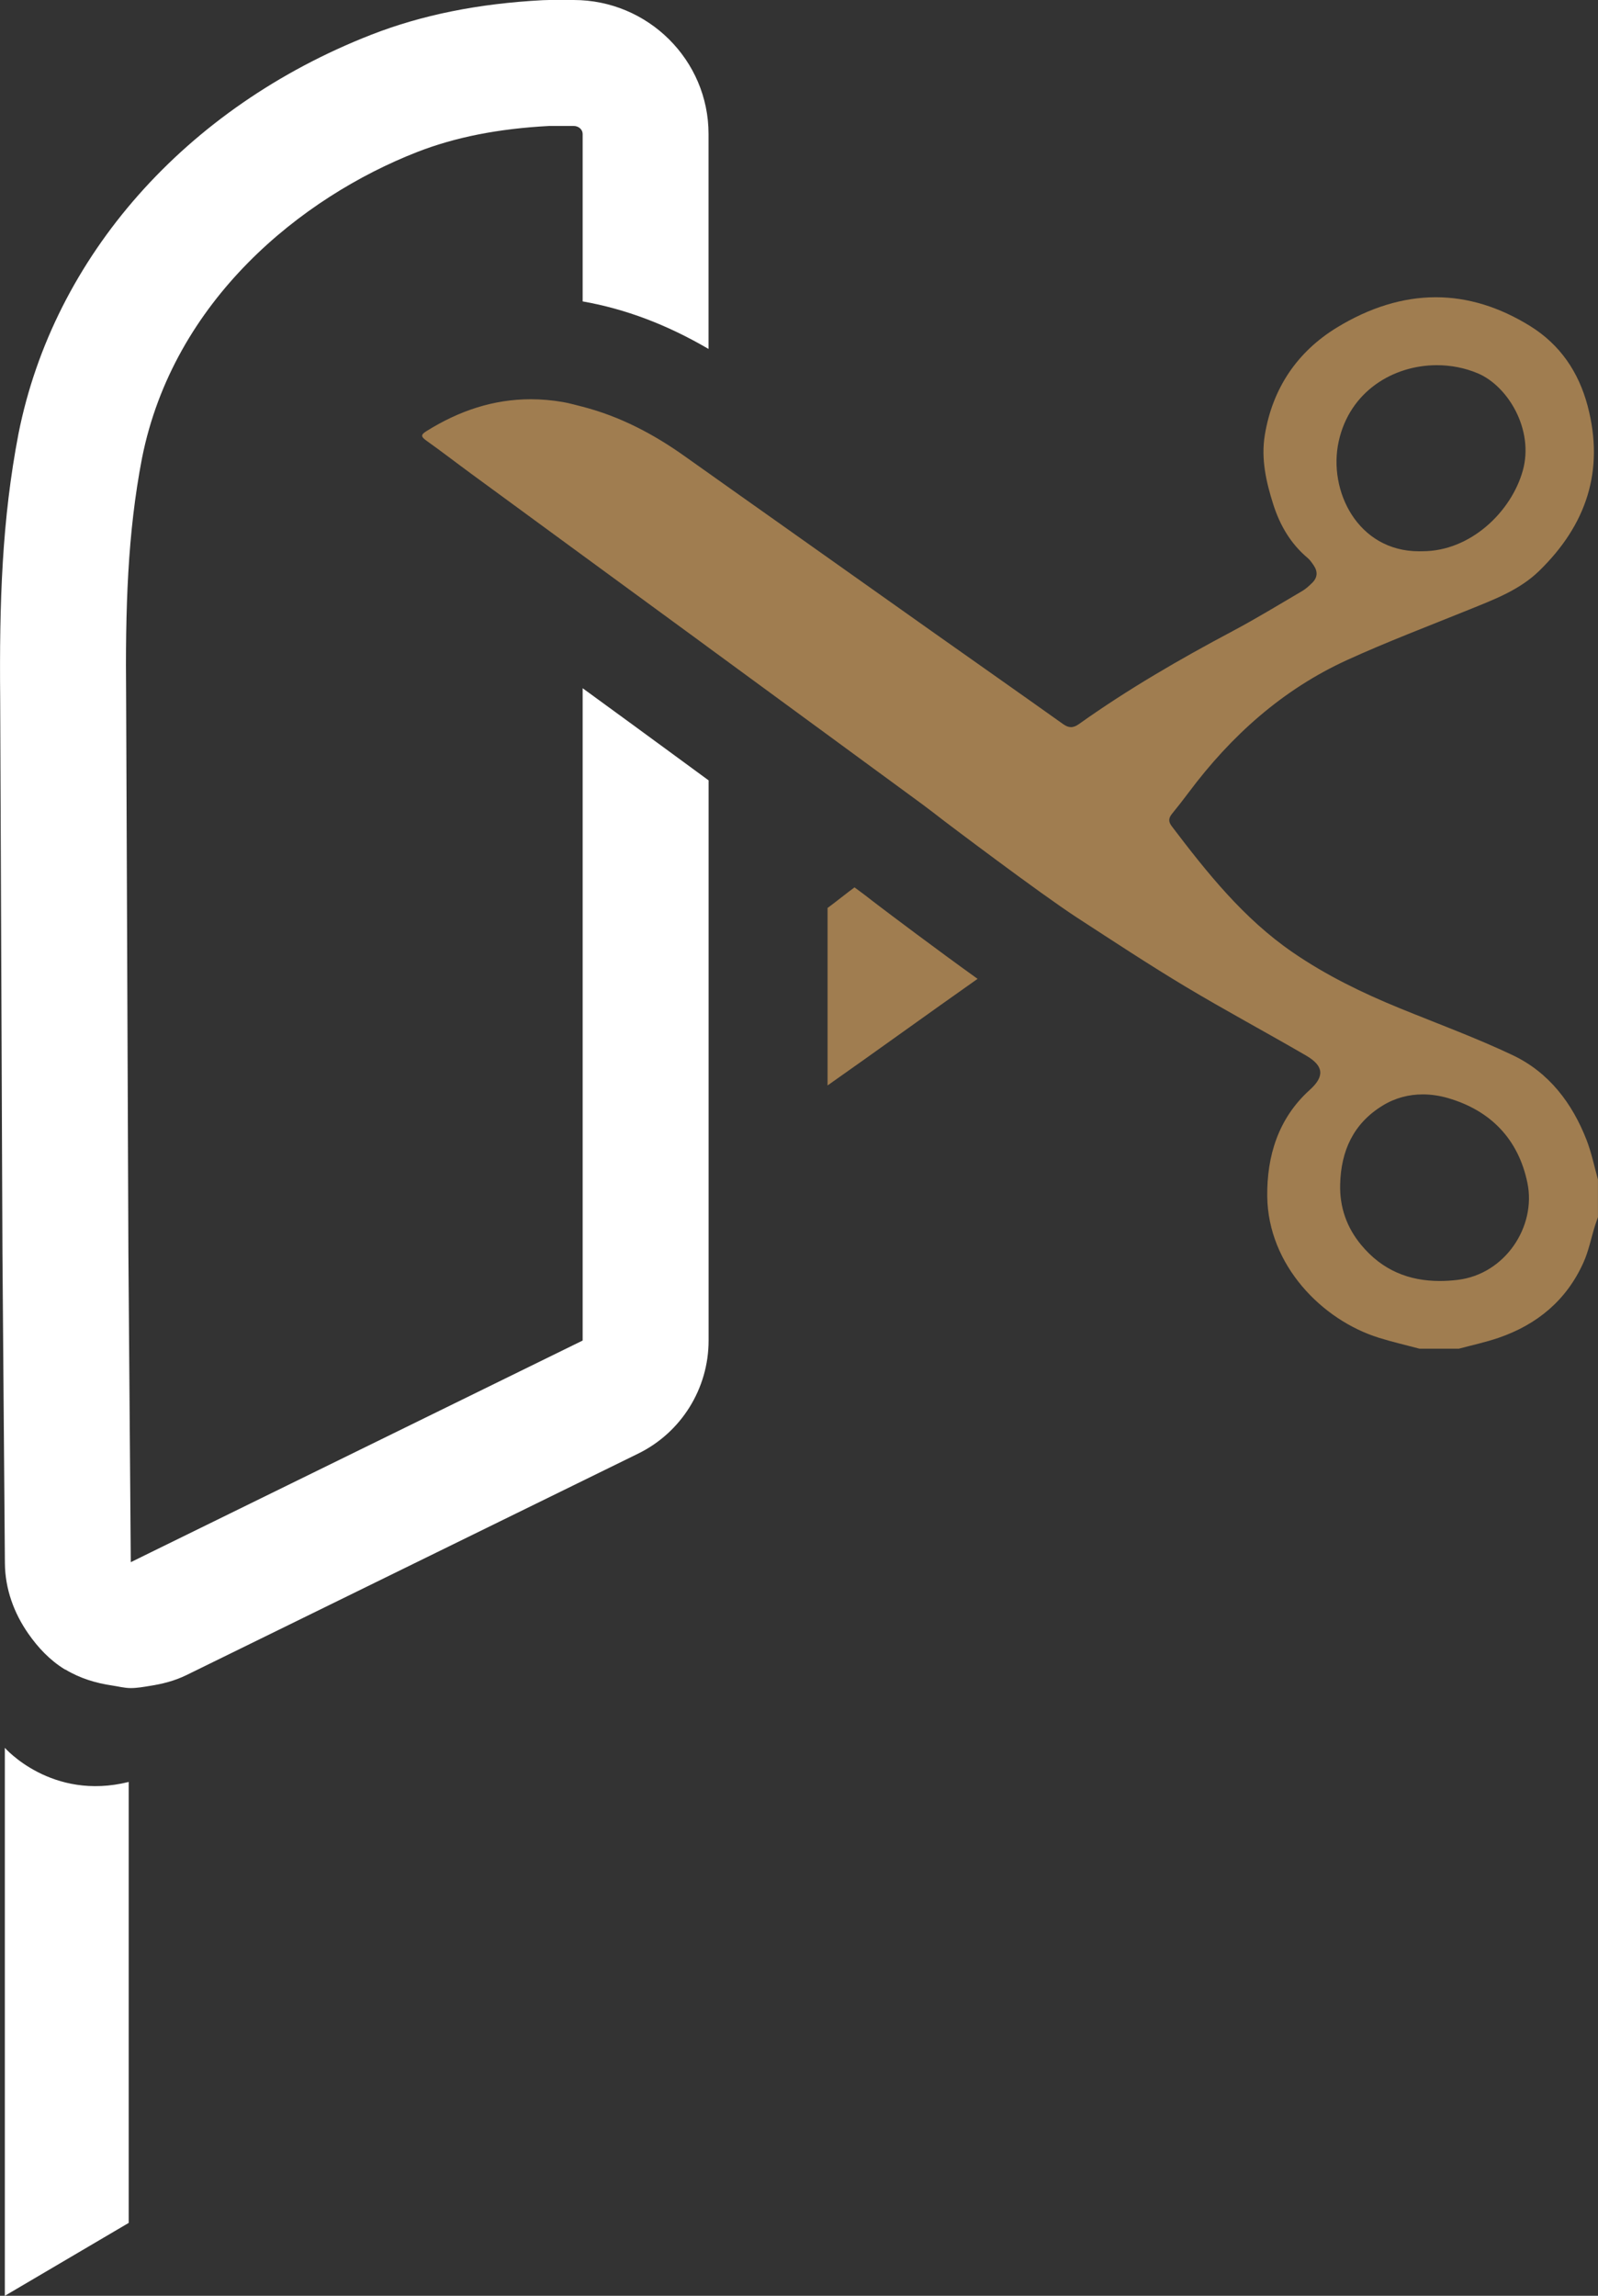
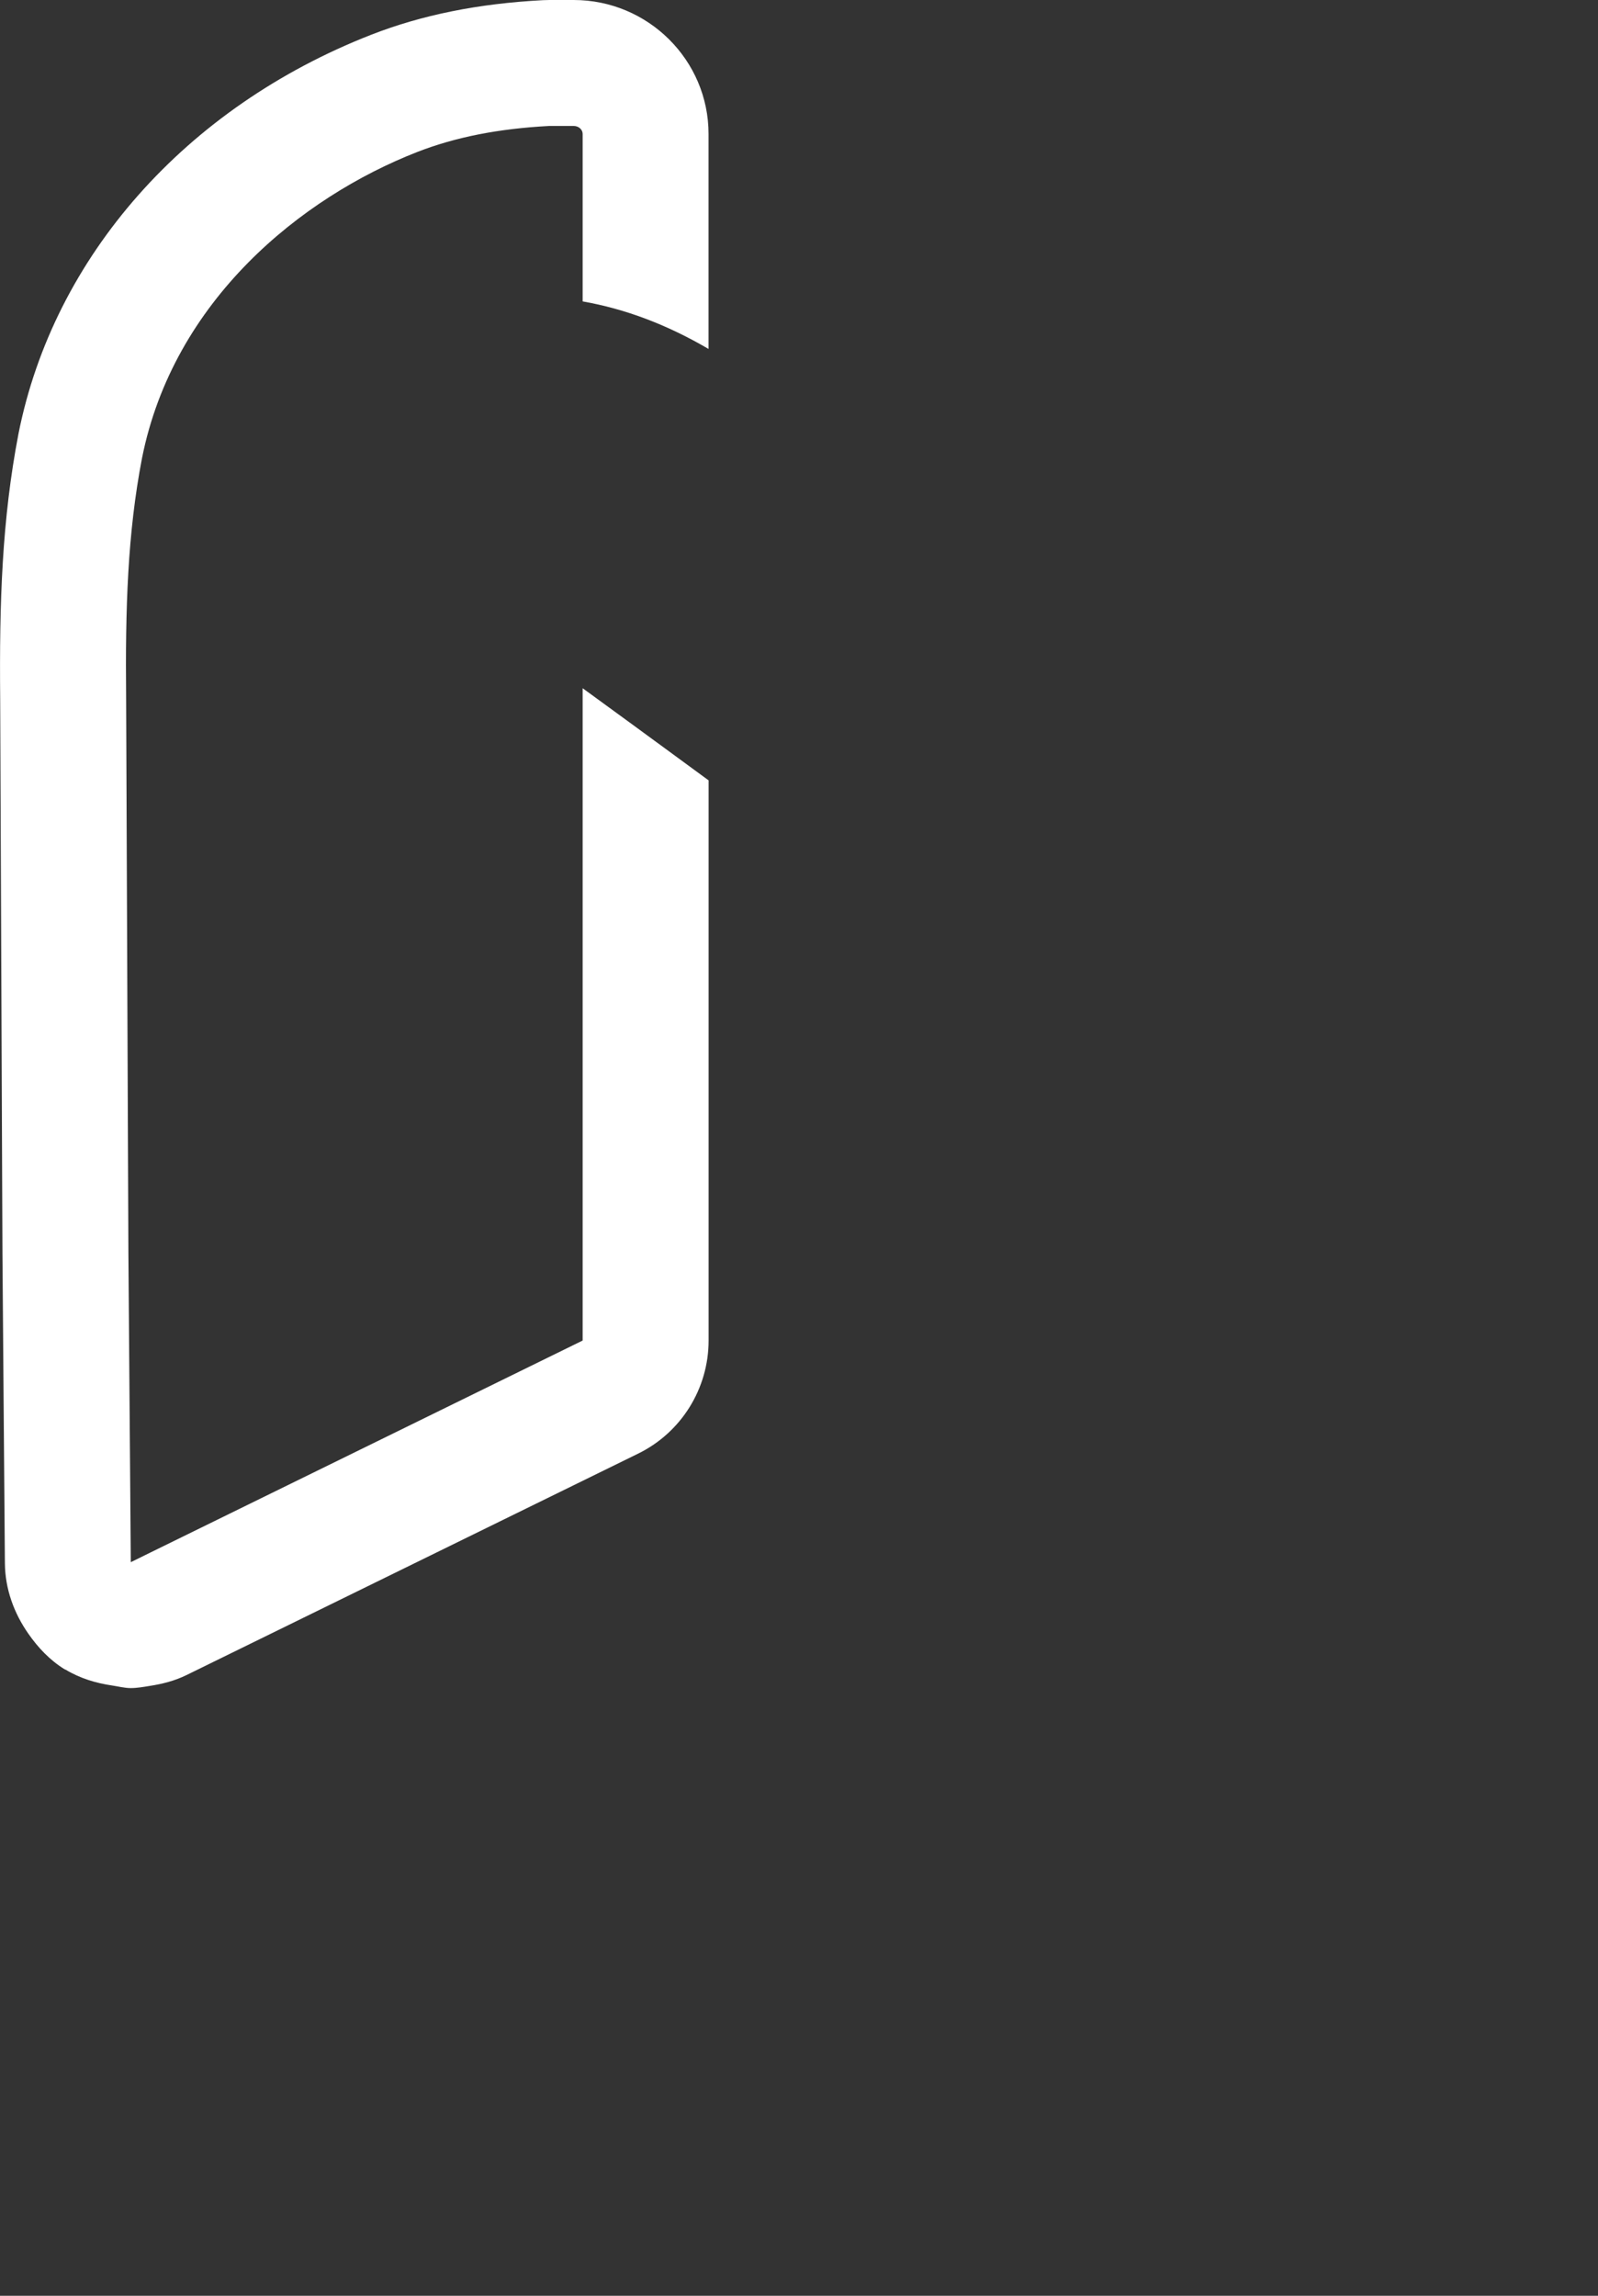
<svg xmlns="http://www.w3.org/2000/svg" version="1.1" x="0px" y="0px" width="26.099px" height="37.475px" viewBox="0 0 26.099 37.475" style="enable-background:new 0 0 26.099 37.475;" xml:space="preserve">
  <rect x="0" y="0" width="26.099" height="37.475" fill="#333333" stroke="none" />
  <style type="text/css">
	.st0{fill:#A07D50;}
	.st1{fill:#FFFFFF;}
</style>
  <defs>
</defs>
  <g>
-     <path class="st0" d="M14.236,14.696c-0.072-0.056-0.14-0.109-0.209-0.159l-0.071-0.052c-0.109,0.079-0.331,0.257-0.44,0.336v2.897   c0.779-0.547,1.671-1.192,2.45-1.74c-0.677-0.485-1.473-1.086-1.595-1.179L14.236,14.696z" />
-     <path class="st1" d="M2.102,29.087v7.198l-2.023,1.19v-8.945C0.079,28.531,0.842,29.402,2.102,29.087z" />
    <path class="st1" d="M9.516,11.234v6.487v2.473v1.688l-7.067,3.464l-0.313,0.154l-0.006-0.792l-0.033-4.259l-0.037-9.055   C2.045,9.926,2.084,8.699,2.319,7.48c0.513-2.579,2.604-4.26,4.493-4.998c0.621-0.242,1.323-0.382,2.16-0.426h0.397   c0.081,0,0.147,0.058,0.147,0.13v1.897v0.837c0.699,0.123,1.377,0.379,2.056,0.776V4.084V2.186C11.572,0.981,10.584,0,9.369,0   H8.972C8.935,0,8.899,0.001,8.863,0.003c-1.055,0.056-1.971,0.241-2.8,0.564C3.031,1.752,0.878,4.186,0.302,7.079   c-0.269,1.399-0.314,2.743-0.299,4.334l0.037,9.043l0.04,5.059c0.003,0.422,0.148,0.816,0.382,1.151   c0.158,0.227,0.35,0.432,0.593,0.582c0.008,0.005,0.016,0.006,0.016,0.006c0.242,0.145,0.498,0.22,0.761,0.259   c0.101,0.015,0.201,0.042,0.304,0.042c0.105,0,0.209-0.019,0.313-0.036c0.202-0.031,0.403-0.082,0.592-0.174l7.381-3.617   c0.705-0.345,1.151-1.062,1.151-1.846v-2.821v-2.841v-3.482l-1.178-0.863L9.516,11.234z" />
-     <path class="st0" d="M25.913,18.61c-0.235-0.604-0.615-1.104-1.205-1.385c-0.601-0.285-1.229-0.515-1.846-0.767   c-0.61-0.249-1.198-0.535-1.744-0.909c-0.804-0.551-1.401-1.299-1.982-2.064c-0.058-0.077-0.049-0.134,0.007-0.203   c0.093-0.114,0.184-0.23,0.272-0.348c0.692-0.925,1.532-1.679,2.588-2.161c0.653-0.298,1.326-0.552,1.991-0.822   c0.406-0.165,0.821-0.318,1.143-0.631c0.77-0.749,1.073-1.635,0.792-2.697c-0.147-0.552-0.449-0.994-0.929-1.295   c-0.515-0.321-1.033-0.476-1.55-0.476c-0.542,0-1.083,0.17-1.615,0.494c-0.648,0.396-1.053,0.993-1.178,1.757   c-0.063,0.389,0.021,0.761,0.138,1.129c0.109,0.342,0.283,0.641,0.561,0.875c0.038,0.032,0.068,0.076,0.097,0.118   c0.071,0.102,0.068,0.201-0.022,0.289c-0.05,0.049-0.104,0.099-0.164,0.134c-0.377,0.221-0.751,0.45-1.138,0.655   c-0.864,0.459-1.708,0.947-2.506,1.515c-0.047,0.034-0.089,0.051-0.132,0.051c-0.04,0-0.08-0.016-0.126-0.048   c-0.717-0.51-1.437-1.015-2.156-1.523c-0.528-0.373-1.054-0.747-1.582-1.12c-0.343-0.242-0.686-0.485-1.028-0.728   c-0.343-0.243-0.686-0.484-1.028-0.728c-0.124-0.089-0.25-0.176-0.374-0.265c-0.519-0.371-1.068-0.659-1.682-0.818   C9.41,6.614,9.306,6.582,9.196,6.563C9.016,6.532,8.84,6.517,8.668,6.517c-0.608,0-1.17,0.187-1.705,0.522   c-0.091,0.057-0.09,0.088-0.004,0.15c0.253,0.18,0.499,0.37,0.749,0.553c0.602,0.441,1.205,0.882,1.807,1.323   c0.637,0.466,1.275,0.933,1.912,1.399c0.048,0.035,0.096,0.07,0.144,0.106c0.343,0.251,0.685,0.502,1.028,0.753   c0.343,0.251,0.685,0.502,1.028,0.753c0.478,0.35,0.956,0.7,1.433,1.05c0.12,0.088,0.237,0.18,0.371,0.283   c0,0,1.546,1.171,2.163,1.572c0.584,0.379,1.166,0.763,1.763,1.121c0.65,0.389,1.318,0.747,1.974,1.128   c0.291,0.169,0.306,0.34,0.059,0.562c-0.516,0.466-0.7,1.083-0.693,1.736c0.013,1.122,0.894,2.02,1.824,2.309   c0.218,0.068,0.441,0.119,0.662,0.178c0.107,0,0.215,0,0.322,0c0.107,0,0.215,0,0.322,0c0.216-0.058,0.436-0.105,0.647-0.177   c0.632-0.217,1.112-0.615,1.388-1.231c0.085-0.189,0.125-0.398,0.187-0.597c0.015-0.048,0.033-0.095,0.049-0.142   c0-0.204,0-0.409,0-0.614C26.038,19.038,25.993,18.817,25.913,18.61z M21.864,7.205c0.18-0.819,0.893-1.244,1.604-1.244   c0.229,0,0.457,0.044,0.668,0.133c0.493,0.208,0.921,0.92,0.735,1.587c-0.187,0.672-0.854,1.317-1.638,1.317l-0.013,0   c-0.014,0-0.028,0.001-0.042,0.001C22.173,8.999,21.687,8.008,21.864,7.205z M23.805,20.892c-0.099,0.012-0.195,0.018-0.289,0.018   c-0.503,0-0.94-0.172-1.286-0.59c-0.235-0.284-0.353-0.616-0.342-0.991c0.014-0.544,0.216-0.99,0.693-1.282   c0.207-0.127,0.431-0.183,0.656-0.183c0.138,0,0.276,0.021,0.411,0.06c0.693,0.201,1.15,0.667,1.298,1.384   C25.094,20.02,24.583,20.8,23.805,20.892z" />
  </g>
</svg>